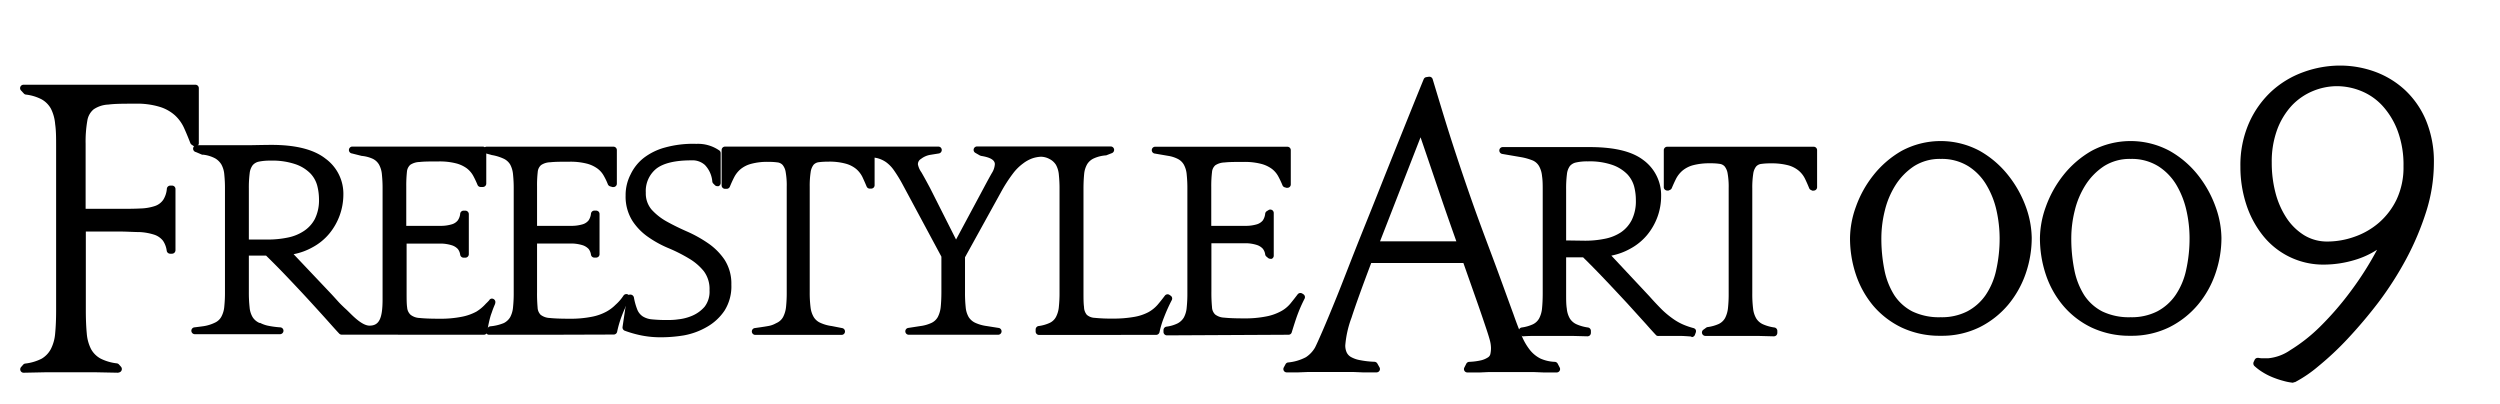
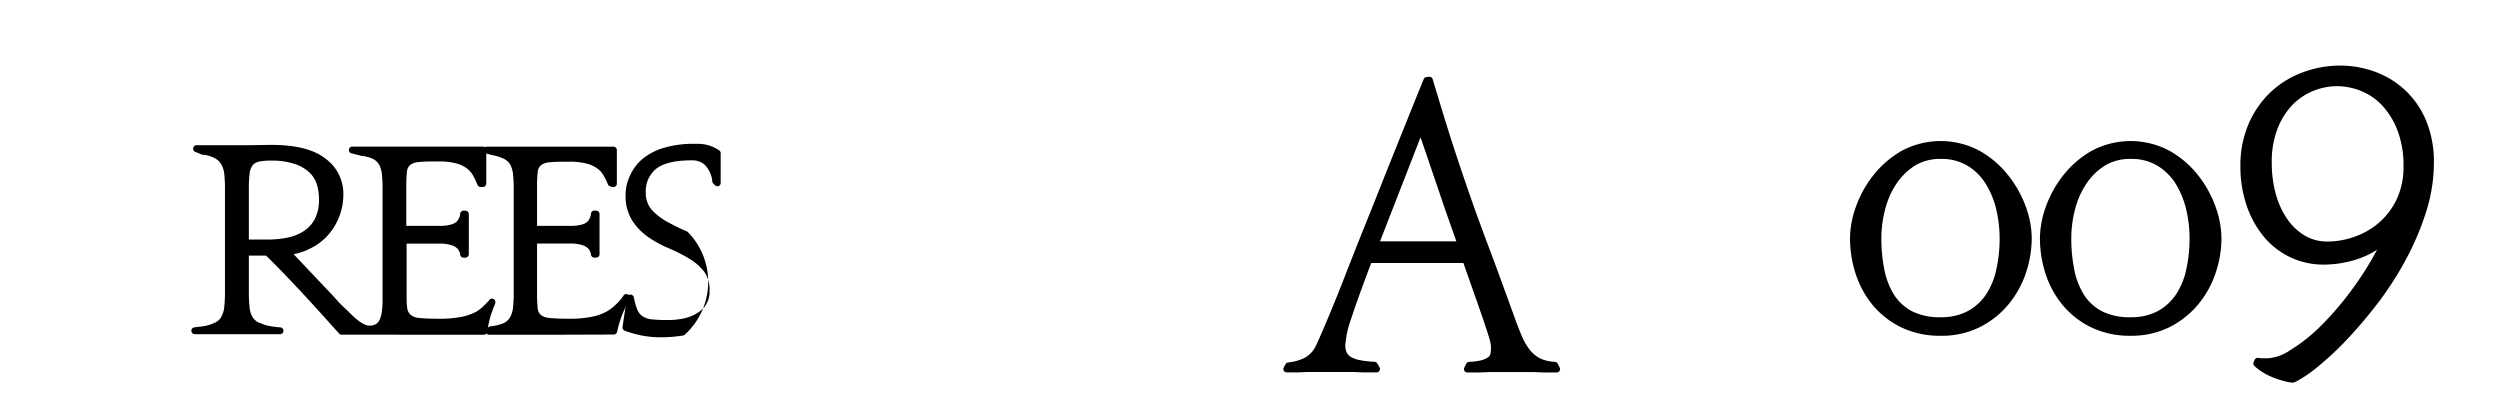
<svg xmlns="http://www.w3.org/2000/svg" data-name="レイヤー 1" width="365.28" height="59.03" viewBox="0 0 365.28 59.03">
  <path d="M80.44 48.91h-9.01a.5.5 0 01-.43-.31.51.51 0 01.11-.55l.24-.23a.54.54 0 01.27-.14 6.69 6.69 0 002-.48 2.24 2.24 0 00.93-.87 3.72 3.72 0 00.41-1.43 19.43 19.43 0 00.1-2.17V27.65a19.55 19.55 0 00-.1-2.17 3.77 3.77 0 00-.41-1.43 2.2 2.2 0 00-.93-.85 6.7 6.7 0 00-1.79-.55l-.85-.24a.49.49 0 01-.36-.55.5.5 0 01.49-.43h18.52a.5.5 0 01.5.5v4.9a.48.48 0 01-.2.4.45.45 0 01-.3.1h-.14l-.34-.1a.53.53 0 01-.33-.29 9.08 9.08 0 00-.58-1.22 3.29 3.29 0 00-.93-1.08 4.62 4.62 0 00-1.56-.73 9.72 9.72 0 00-2.6-.28c-1.16 0-2.08 0-2.75.08a2.49 2.49 0 00-1.34.41 1.48 1.48 0 00-.49 1 17.31 17.31 0 00-.1 2.16V33h5.14a5.61 5.61 0 001.53-.23 1.74 1.74 0 00.86-.57 2.12 2.12 0 00.35-1 .51.51 0 01.5-.43h.25a.55.55 0 01.36.15.5.5 0 01.14.35v5.87a.5.5 0 01-.14.35.55.55 0 01-.36.15h-.26a.5.5 0 01-.49-.42 1.81 1.81 0 00-.34-.84 2.11 2.11 0 00-.88-.55 5.81 5.81 0 00-1.53-.25h-5.13v7.07a22.2 22.2 0 00.08 2.27A1.59 1.59 0 0079 46a2.34 2.34 0 001.31.46c.66.07 1.61.11 2.83.11a15.87 15.87 0 003.35-.29 7.37 7.37 0 002.12-.75 5.74 5.74 0 001.33-1 6.66 6.66 0 001.16-1.34.5.5 0 01.41-.22.53.53 0 01.46.25.48.48 0 010 .49 21 21 0 00-1.18 2.61 15.33 15.33 0 00-.62 2.16.51.51 0 01-.49.4z" />
-   <path d="M96.48 49.28a14.12 14.12 0 01-2.82-.28 16.34 16.34 0 01-2.38-.68.51.51 0 01-.32-.54l.64-4.31a.49.49 0 01.49-.43.54.54 0 01.53.41 9.07 9.07 0 00.49 1.77 2.14 2.14 0 00.79 1 3 3 0 001.34.44 21.32 21.32 0 002.2.1c.4 0 1 0 1.66-.1a7 7 0 002.07-.54 5 5 0 001.78-1.3 3.61 3.61 0 00.72-2.41 4.34 4.34 0 00-.83-2.78 8 8 0 00-2.19-1.87 23.13 23.13 0 00-2.9-1.47 15.67 15.67 0 01-3-1.63 8.55 8.55 0 01-2.34-2.38 6.64 6.64 0 01-1-3.72 6.57 6.57 0 01.73-3.08 6.75 6.75 0 011.91-2.4 8.92 8.92 0 013.09-1.52 15.3 15.3 0 014.61-.54 5.44 5.44 0 013.4 1 .51.51 0 01.15.36v4.36a.5.5 0 01-.31.46.41.41 0 01-.19 0 .47.47 0 01-.35-.15l-.23-.23a.5.5 0 01-.14-.27 4 4 0 00-1.08-2.44 2.71 2.71 0 00-2-.68c-2.35 0-4.07.41-5.11 1.22a4.19 4.19 0 00-1.53 3.49 3.65 3.65 0 00.85 2.49 8.67 8.67 0 002.25 1.76c.92.51 1.92 1 3 1.47a18.71 18.71 0 013 1.68 9.13 9.13 0 012.4 2.4 6.44 6.44 0 011 3.65 6.65 6.65 0 01-1 3.8 7.62 7.62 0 01-2.56 2.37A10.4 10.4 0 0199.94 49a20.52 20.52 0 01-3.46.28z" />
-   <path d="M151.82 48.94a.5.5 0 01-.5-.5v-.3a.51.51 0 01.42-.5 5.61 5.61 0 001.63-.46 2 2 0 00.92-.87 3.93 3.93 0 00.42-1.45 19.55 19.55 0 00.1-2.17v-15a19.55 19.55 0 00-.1-2.17 3.6 3.6 0 00-.42-1.43 2.38 2.38 0 00-.95-.86 2.71 2.71 0 00-1.24-.33 4.61 4.61 0 00-1.24.23 5 5 0 00-1.37.75 7.08 7.08 0 00-1.49 1.48 21.69 21.69 0 00-1.77 2.76L141 37.59v5.1a19.84 19.84 0 00.1 2.21 3.5 3.5 0 00.43 1.42 2.27 2.27 0 001 .86 5.86 5.86 0 001.65.46l1.7.27a.5.5 0 01-.08 1h-12.98a.5.5 0 01-.08-1l1.74-.27a5.44 5.44 0 001.62-.46 2.07 2.07 0 00.93-.87 4.13 4.13 0 00.42-1.45c.06-.61.1-1.34.1-2.17V37.5L131.91 27a20.64 20.64 0 00-1.31-2.14 4.91 4.91 0 00-1.17-1.19 4 4 0 00-1.28-.57l-.36-.07v4a.51.51 0 01-.13.37.52.52 0 01-.36.16h-.22a.5.5 0 01-.46-.32c-.2-.48-.41-.95-.61-1.38a3.74 3.74 0 00-.9-1.16 4.1 4.1 0 00-1.52-.78 8.9 8.9 0 00-2.57-.3 10.64 10.64 0 00-1.39.08 1.23 1.23 0 00-.76.38 2.25 2.25 0 00-.42 1.05 13.22 13.22 0 00-.14 2.15v15.41a17.09 17.09 0 00.12 2.2 3.65 3.65 0 00.46 1.43 2.16 2.16 0 001 .86 5.78 5.78 0 001.64.46l1.53.3a.5.5 0 01.4.55.49.49 0 01-.49.44h-12.58a.5.5 0 01-.07-1s1.45-.2 1.9-.29a3.32 3.32 0 001.09-.37l.2-.1a2 2 0 00.92-.87 4.13 4.13 0 00.42-1.45 19.55 19.55 0 00.1-2.17v-15.4a11.14 11.14 0 00-.16-2.18 2.16 2.16 0 00-.44-1 1.2 1.2 0 00-.74-.37 9.66 9.66 0 00-1.33-.08 9 9 0 00-2.57.3 4.1 4.1 0 00-1.52.78 3.88 3.88 0 00-.92 1.17q-.33.64-.63 1.38a.51.51 0 01-.46.31h-.24a.5.5 0 01-.5-.5v-5.17a.5.5 0 01.5-.5h31.17a.49.49 0 01.49.46.51.51 0 01-.41.54l-1.24.2a3 3 0 00-1.38.6.89.89 0 00-.45.81 3 3 0 00.51 1.15c.37.64.78 1.39 1.26 2.29l3.8 7.53 4.06-7.57c.47-.88.86-1.6 1.17-2.14a2.74 2.74 0 00.44-1.3c0-.62-.69-1-2-1.21l-.18-.06-.66-.38a.5.5 0 01.25-.94h19.51a.5.5 0 01.5.41.51.51 0 01-.31.56l-.87.34h-.12a5.2 5.2 0 00-1.63.42 2.22 2.22 0 00-1 .86 3.5 3.5 0 00-.44 1.42c-.06.61-.1 1.33-.1 2.17v15c0 1 0 1.74.08 2.27a1.82 1.82 0 00.41 1.15 1.86 1.86 0 001.14.44 23.2 23.2 0 002.56.11 17.55 17.55 0 003.23-.25 7 7 0 002.05-.68 5 5 0 001.36-1.09c.35-.41.7-.85 1.06-1.33a.51.51 0 01.4-.2.49.49 0 01.28.09l.16.11a.49.49 0 01.17.65 24.64 24.64 0 00-1.13 2.51 12.92 12.92 0 00-.66 2.17.51.51 0 01-.49.4z" />
-   <path d="M170.5 49a.5.5 0 01-.5-.5v-.27a.51.51 0 01.42-.5 5.14 5.14 0 001.62-.47 2.29 2.29 0 00.94-.88 3.72 3.72 0 00.41-1.43 19.55 19.55 0 00.1-2.17V27.65a19.55 19.55 0 00-.1-2.17 3.6 3.6 0 00-.42-1.43 2.12 2.12 0 00-.92-.85 4.69 4.69 0 00-1.38-.43l-1.92-.33a.5.5 0 01.08-1h19.27a.5.5 0 01.5.5v5a.49.49 0 01-.5.5.3.3 0 01-.13 0l-.25-.07a.5.5 0 01-.33-.29 13.79 13.79 0 00-.63-1.33 3.41 3.41 0 00-.93-1.08 4.59 4.59 0 00-1.57-.73 9.63 9.63 0 00-2.59-.28c-1.16 0-2.09 0-2.75.08a2.57 2.57 0 00-1.35.41 1.47 1.47 0 00-.48 1 16.86 16.86 0 00-.11 2.16V33h5.15a5.61 5.61 0 001.53-.23 1.79 1.79 0 00.85-.56 2.12 2.12 0 00.35-1 .51.51 0 01.22-.35l.26-.16a.43.43 0 01.27-.08.53.53 0 01.24.06.51.51 0 01.26.44v6.24a.49.49 0 01-.29.45.41.41 0 01-.21 0 .52.52 0 01-.32-.11l-.26-.22a.48.48 0 01-.17-.3 1.71 1.71 0 00-.35-.84 2 2 0 00-.88-.55 5.66 5.66 0 00-1.52-.25H177v7.07a21.65 21.65 0 00.09 2.27 1.55 1.55 0 00.46 1.07 2.31 2.31 0 001.31.46c.66.07 1.61.11 2.83.11a15.94 15.94 0 003.35-.29 7.37 7.37 0 002.12-.75 4.68 4.68 0 001.38-1.12c.34-.42.7-.87 1.06-1.35a.51.51 0 01.4-.2.57.57 0 01.28.08l.17.11a.5.5 0 01.16.65 21.37 21.37 0 00-1.13 2.61c-.32.91-.74 2.29-.74 2.29a.48.48 0 01-.47.36zm76.6.17c-.62-.05-1.15-.08-1.57-.09h-3.13a.51.51 0 01-.4-.08c-.25-.26-.73-.78-1.46-1.61l-2.79-3.08c-1.07-1.15-2.2-2.36-3.37-3.59s-2.17-2.24-3.07-3.12h-2.48v5.3c0 .86 0 1.6.1 2.2a3.5 3.5 0 00.44 1.43 2.24 2.24 0 001 .86 6.22 6.22 0 001.65.46.5.5 0 01.43.49v.3a.55.55 0 01-.15.36.52.52 0 01-.35.14l-2.28-.06h-4.99c-.71 0-1.32 0-2.12.06a.5.5 0 01-.45-.28l-.14-.3a.51.51 0 010-.45.5.5 0 01.37-.26 5.76 5.76 0 001.62-.46 2.07 2.07 0 00.93-.87 3.93 3.93 0 00.42-1.46c.06-.61.1-1.34.1-2.16v-15c0-.83 0-1.56-.1-2.17a3.66 3.66 0 00-.42-1.43 2 2 0 00-.93-.85 8.55 8.55 0 00-1.73-.49l-2.74-.47a.51.51 0 01-.42-.54.5.5 0 01.5-.46h12.66c3.63 0 6.2.62 7.86 1.88a6.37 6.37 0 012.62 5.31 8.81 8.81 0 01-.53 3 9 9 0 01-1.53 2.67 8.35 8.35 0 01-2.47 2 9.28 9.28 0 01-2.74 1l5.55 5.93c.71.8 1.34 1.46 1.88 2a13.55 13.55 0 001.55 1.28 8.14 8.14 0 001.51.86 10.8 10.8 0 001.52.52.54.54 0 01.32.25.56.56 0 010 .4l-.12.33a.5.5 0 01-.47.33zm-15.51-14a14.28 14.28 0 002.88-.28 6.56 6.56 0 002.36-.94 4.83 4.83 0 001.59-1.81 6.19 6.19 0 00.6-2.89 8 8 0 00-.25-2 4.27 4.27 0 00-1-1.79 5.73 5.73 0 00-2.12-1.34 10.11 10.11 0 00-3.65-.54 7.27 7.27 0 00-1.72.16 1.61 1.61 0 00-.9.52 2.45 2.45 0 00-.43 1.17 16.47 16.47 0 00-.12 2.22v7.48zm27.52 13.97l-2.3-.06h-7.63a.5.5 0 01-.29-.91l.4-.29a.43.43 0 01.22-.09 5.94 5.94 0 001.63-.46 2.1 2.1 0 00.92-.87 4.13 4.13 0 00.42-1.46 19.24 19.24 0 00.1-2.16V27.48a11.21 11.21 0 00-.16-2.18 2.21 2.21 0 00-.44-1 1.19 1.19 0 00-.74-.36 8.3 8.3 0 00-1.33-.08 9.37 9.37 0 00-2.57.29 4.11 4.11 0 00-1.52.79 4 4 0 00-.92 1.16q-.33.66-.63 1.38a.48.48 0 01-.27.27l-.21.09a.43.43 0 01-.19 0 .47.47 0 01-.28-.09.48.48 0 01-.22-.41v-5.4a.5.5 0 01.5-.5H265a.5.5 0 01.5.5v5.41a.5.5 0 01-.23.42.53.53 0 01-.27.08.52.52 0 01-.21 0l-.19-.09a.49.49 0 01-.26-.27c-.2-.49-.4-.95-.61-1.38a3.63 3.63 0 00-.9-1.16 4.11 4.11 0 00-1.52-.79 9.37 9.37 0 00-2.57-.29 9.13 9.13 0 00-1.39.08 1.18 1.18 0 00-.76.38 2.2 2.2 0 00-.42 1.05 13 13 0 00-.14 2.14V42.9a17.09 17.09 0 00.12 2.2 3.65 3.65 0 00.46 1.43 2.24 2.24 0 001 .86 6.22 6.22 0 001.65.46.5.5 0 01.43.49v.3a.55.55 0 01-.15.36.52.52 0 01-.35.14zM17.3 54.46l-3.53-.07H6.83l-3.37.07a.49.49 0 01-.46-.29.51.51 0 01.08-.54l.31-.35a.47.47 0 01.3-.16 7 7 0 002.41-.72A3.59 3.59 0 007.43 51a6.07 6.07 0 00.63-2.29c.09-.94.14-2.06.14-3.34V21.48c0-1.27 0-2.4-.14-3.33a6.1 6.1 0 00-.62-2.27 3.53 3.53 0 00-1.35-1.36 6.65 6.65 0 00-2.31-.7.48.48 0 01-.29-.15l-.41-.44a.5.5 0 01.36-.85h25.11a.5.5 0 01.5.5v8a.48.48 0 01-.25.46.52.52 0 01-.25.07.53.53 0 01-.27-.08l-.28-.19a.55.55 0 01-.19-.24c-.31-.8-.62-1.55-.93-2.23a5.71 5.71 0 00-1.32-1.82 5.94 5.94 0 00-2.2-1.23 11.29 11.29 0 00-3.61-.47c-1.63 0-2.95 0-3.93.13a4.12 4.12 0 00-2.13.69 2.68 2.68 0 00-.93 1.66 17.71 17.71 0 00-.25 3.37v9.51h4.9c1.19 0 2.24 0 3.11-.05a7.32 7.32 0 002.12-.36 2.39 2.39 0 001.22-.92 3.55 3.55 0 00.52-1.61.5.5 0 01.5-.45h.26a.48.48 0 01.36.15.5.5 0 01.14.36v8.93a.53.53 0 01-.15.36.51.51 0 01-.35.15h-.28a.51.51 0 01-.5-.43 3.35 3.35 0 00-.55-1.47 2.71 2.71 0 00-1.25-.87 8.28 8.28 0 00-2.12-.39c-.86 0-1.89-.08-3-.08h-4.9v11.52c0 1.31.05 2.45.14 3.39A6.07 6.07 0 0013.3 51a3.51 3.51 0 001.39 1.39 7 7 0 002.38.7.52.52 0 01.31.16l.31.35a.51.51 0 01-.38.83z" />
+   <path d="M96.48 49.28a14.12 14.12 0 01-2.82-.28 16.34 16.34 0 01-2.38-.68.51.51 0 01-.32-.54l.64-4.31a.49.49 0 01.49-.43.54.54 0 01.53.41 9.07 9.07 0 00.49 1.77 2.14 2.14 0 00.79 1 3 3 0 001.34.44 21.32 21.32 0 002.2.1c.4 0 1 0 1.66-.1a7 7 0 002.07-.54 5 5 0 001.78-1.3 3.61 3.61 0 00.72-2.41 4.34 4.34 0 00-.83-2.78 8 8 0 00-2.19-1.87 23.13 23.13 0 00-2.9-1.47 15.67 15.67 0 01-3-1.63 8.55 8.55 0 01-2.34-2.38 6.64 6.64 0 01-1-3.72 6.57 6.57 0 01.73-3.08 6.75 6.75 0 011.91-2.4 8.92 8.92 0 013.09-1.52 15.3 15.3 0 014.61-.54 5.44 5.44 0 013.4 1 .51.51 0 01.15.36v4.36a.5.5 0 01-.31.46.41.41 0 01-.19 0 .47.47 0 01-.35-.15l-.23-.23a.5.5 0 01-.14-.27 4 4 0 00-1.08-2.44 2.71 2.71 0 00-2-.68c-2.35 0-4.07.41-5.11 1.22a4.19 4.19 0 00-1.53 3.49 3.65 3.65 0 00.85 2.49 8.67 8.67 0 002.25 1.76c.92.51 1.92 1 3 1.47A10.4 10.4 0 0199.94 49a20.52 20.52 0 01-3.46.28z" />
  <path d="M188 54.41a.49.49 0 01-.42-.24.5.5 0 010-.49l.25-.46a.48.48 0 01.37-.26 6.94 6.94 0 002.61-.77 4.19 4.19 0 001.32-1.39c.18-.34.56-1.18 1.12-2.47s1.27-3 2.08-5 1.67-4.26 2.67-6.79 2.09-5.2 3.2-8 2.25-5.65 3.42-8.56 2.29-5.7 3.4-8.41a.49.49 0 01.38-.3l.38-.06h.07a.5.5 0 01.48.36c1 3.31 1.94 6.45 2.88 9.35s1.91 5.77 2.88 8.53 2 5.49 3 8.16 2 5.46 3.06 8.35c.41 1.17.81 2.21 1.18 3.08a8.69 8.69 0 001.22 2.11 4.63 4.63 0 001.55 1.25 5.71 5.71 0 002.09.47.51.51 0 01.41.27l.29.56a.49.49 0 01-.45.72h-1.92l-1.5-.06h-6.45l-1.31.06h-1.85a.49.49 0 01-.45-.72l.28-.55a.5.5 0 01.42-.28 9.32 9.32 0 001.73-.22 3.22 3.22 0 001-.42.78.78 0 00.37-.5 4.06 4.06 0 00.09-.93 4.58 4.58 0 00-.11-.86c-.08-.35-.25-.93-.53-1.77s-.69-2.06-1.23-3.61l-2.16-6.13h-13.47c-1.32 3.49-2.29 6.17-2.88 8a14.9 14.9 0 00-.91 4.05 2.47 2.47 0 00.2 1 1.52 1.52 0 00.63.68 4.19 4.19 0 001.37.47 12.86 12.86 0 002.08.23.52.52 0 01.41.26l.31.55a.5.5 0 010 .5.51.51 0 01-.43.24h-2l-1.46-.06h-6.48l-1.52.06h-1.71zm24.79-19.15c-.71-2-1.49-4.21-2.34-6.71s-1.8-5.31-2.89-8.49l-5.92 15.2zM50.93 48.9h-1a.51.51 0 01-.36-.15c-.25-.26-.74-.8-1.46-1.61s-1.73-1.92-2.79-3.08-2.2-2.37-3.37-3.6-2.16-2.22-3.07-3.11h-2.52v5.34a19.44 19.44 0 00.11 2.21 3.35 3.35 0 00.43 1.42 2.21 2.21 0 001 .86h.11a4.61 4.61 0 001.05.39 13.08 13.08 0 001.89.26.5.5 0 01.47.51.51.51 0 01-.5.49H28.46a.51.51 0 01-.5-.48.5.5 0 01.45-.52s1-.12 1.39-.18a5.75 5.75 0 001.63-.52 2 2 0 00.92-.87 3.75 3.75 0 00.42-1.45 19.55 19.55 0 00.1-2.17v-15a19.55 19.55 0 00-.1-2.17 3.6 3.6 0 00-.42-1.43 2.59 2.59 0 00-.91-.9 4.94 4.94 0 00-1.78-.54.35.35 0 01-.14 0l-.89-.38a.5.5 0 01.19-1h7.58s2.35-.05 3.29-.05c3.5 0 6.15.66 7.86 2a6.35 6.35 0 012.62 5.3 9 9 0 01-2.06 5.67 8.25 8.25 0 01-2.46 2 9.16 9.16 0 01-2.75 1L48.45 43c.37.4.7.77 1 1.1s.6.61.86.86l.35.32.45.44c.6.6 1.87 1.86 2.88 1.86 1.39 0 1.91-1 1.91-3.84V27.65a19.55 19.55 0 00-.1-2.17 3.6 3.6 0 00-.42-1.43 2.12 2.12 0 00-.92-.85 5 5 0 00-1.61-.42l-1.43-.36a.5.5 0 01.13-1h19a.51.51 0 01.5.5v4.9a.5.5 0 01-.48.5h-.34a.49.49 0 01-.46-.31 13.79 13.79 0 00-.63-1.33 3.54 3.54 0 00-.93-1.08 4.59 4.59 0 00-1.57-.73 9.68 9.68 0 00-2.59-.28c-1.16 0-2.09 0-2.75.08a2.57 2.57 0 00-1.35.41 1.52 1.52 0 00-.49 1 19.38 19.38 0 00-.1 2.16V33h5.15a5.53 5.53 0 001.52-.23 1.7 1.7 0 00.85-.56 2 2 0 00.36-1 .5.5 0 01.49-.43H68a.51.51 0 01.5.5v5.87a.51.51 0 01-.5.5h-.26a.51.51 0 01-.5-.42 1.71 1.71 0 00-.34-.84 2 2 0 00-.88-.55 5.66 5.66 0 00-1.52-.25h-5.09v7.07c0 1 0 1.74.08 2.27A1.6 1.6 0 0060 46a2.28 2.28 0 001.31.46c.65.07 1.61.11 2.83.11a15.94 15.94 0 003.35-.29 7.48 7.48 0 002.12-.75A6.29 6.29 0 0071 44.36a6.65 6.65 0 00.48-.49.44.44 0 01.39-.24.5.5 0 01.24.06.51.51 0 01.24.63.14.14 0 010 .06c-.3.71-.31.74-.5 1.29l-.13.36a15.3 15.3 0 00-.52 2.44.51.51 0 01-.5.44zM39.12 35a14.28 14.28 0 002.88-.28 6.56 6.56 0 002.36-.94A4.76 4.76 0 0046 32a6.17 6.17 0 00.61-2.88 8.15 8.15 0 00-.26-2 4.13 4.13 0 00-1-1.78A5.61 5.61 0 0043.19 24a10.46 10.46 0 00-3.66-.53 7.93 7.93 0 00-1.72.15 1.61 1.61 0 00-.89.52 2.39 2.39 0 00-.44 1.18 16.37 16.37 0 00-.12 2.22V35zm244.43 14.06a13 13 0 01-5.69-1.2 12.6 12.6 0 01-4.15-3.18 14 14 0 01-2.54-4.56 16.79 16.79 0 01-.86-5.35 13.83 13.83 0 01.86-4.56 16 16 0 012.54-4.59 14.37 14.37 0 014.13-3.57 12.06 12.06 0 0111.43 0 14.23 14.23 0 014.16 3.57 16.33 16.33 0 012.57 4.59 13.88 13.88 0 01.86 4.56 16 16 0 01-.86 5.14 14.49 14.49 0 01-2.55 4.58 13.14 13.14 0 01-4.16 3.3 12.47 12.47 0 01-5.74 1.27zm0-25.84a7 7 0 00-3.9 1.07 9.26 9.26 0 00-2.7 2.77 12.34 12.34 0 00-1.56 3.73 16.67 16.67 0 00-.5 3.93 23.27 23.27 0 00.45 4.74 10.83 10.83 0 001.44 3.67 7 7 0 002.63 2.37 9 9 0 004.14.85 8.2 8.2 0 003.88-.85 7.51 7.51 0 002.69-2.38 10.38 10.38 0 001.55-3.67 21.12 21.12 0 00.5-4.73 19.06 19.06 0 00-.45-3.94 12.5 12.5 0 00-1.46-3.72 8.1 8.1 0 00-2.64-2.76 7.34 7.34 0 00-4.03-1.08zm27.75 25.84a13 13 0 01-5.69-1.2 12.46 12.46 0 01-4.14-3.18 13.8 13.8 0 01-2.55-4.56 16.79 16.79 0 01-.86-5.35 13.83 13.83 0 01.86-4.56 16.22 16.22 0 012.54-4.59 14.37 14.37 0 014.13-3.57 12.06 12.06 0 0111.43 0 14.1 14.1 0 014.16 3.57 16.33 16.33 0 012.54 4.59 13.88 13.88 0 01.86 4.56 16 16 0 01-.86 5.14 14.3 14.3 0 01-2.55 4.58 13.14 13.14 0 01-4.16 3.3 12.47 12.47 0 01-5.71 1.27zm0-25.84a7 7 0 00-3.9 1.07 9.26 9.26 0 00-2.7 2.77 12.34 12.34 0 00-1.56 3.73 16.67 16.67 0 00-.5 3.93 23.27 23.27 0 00.45 4.74 10.83 10.83 0 001.44 3.67 7 7 0 002.63 2.37 9 9 0 004.14.85 8.27 8.27 0 003.89-.85 7.48 7.48 0 002.68-2.38 10.38 10.38 0 001.55-3.67 21.12 21.12 0 00.5-4.73 18.4 18.4 0 00-.45-3.94 12.87 12.87 0 00-1.45-3.72 8.23 8.23 0 00-2.65-2.76 7.34 7.34 0 00-4.03-1.08zm23.81 32.71a7.81 7.81 0 01-1.48-.28 12.24 12.24 0 01-1.63-.55 9.24 9.24 0 01-1.5-.78 7.71 7.71 0 01-1.11-.85.53.53 0 01-.11-.57l.15-.32a.49.49 0 01.45-.29h.12a2.6 2.6 0 00.56.06h.84a6.79 6.79 0 003.25-1.2 24.25 24.25 0 004.35-3.43 44.43 44.43 0 004.62-5.37 46.41 46.41 0 003.7-5.86A12.63 12.63 0 01344 38a15.75 15.75 0 01-4.3.66 11.25 11.25 0 01-9.13-4.33 14.39 14.39 0 01-2.4-4.58 17.6 17.6 0 01-.82-5.39 15.3 15.3 0 011.27-6.42 14 14 0 013.31-4.63 13.86 13.86 0 014.67-2.79 15.73 15.73 0 015.31-.94 15 15 0 015.05.88 13.07 13.07 0 014.4 2.66 12.87 12.87 0 013.1 4.45 15.7 15.7 0 011.16 6.25 23.83 23.83 0 01-1.12 7.09 40.64 40.64 0 01-2.92 6.92 49 49 0 01-4.05 6.33 69.36 69.36 0 01-4.53 5.36 43.38 43.38 0 01-4.27 4 18.74 18.74 0 01-3.39 2.31.4.4 0 01-.22 0zm6.35-43.34a9.25 9.25 0 00-3.51.71 9 9 0 00-3.06 2.09 10.64 10.64 0 00-2.15 3.5 13.49 13.49 0 00-.81 4.86 17.31 17.31 0 00.55 4.44 12.32 12.32 0 001.61 3.66 8.39 8.39 0 002.56 2.51 6.41 6.41 0 003.41.93 11.83 11.83 0 003.94-.69 10.94 10.94 0 003.58-2.05 10.52 10.52 0 002.6-3.42 11 11 0 001-4.84 14.2 14.2 0 00-.85-5.16 11.32 11.32 0 00-2.21-3.66A8.65 8.65 0 00345 13.3a9.47 9.47 0 00-3.54-.71z" />
</svg>